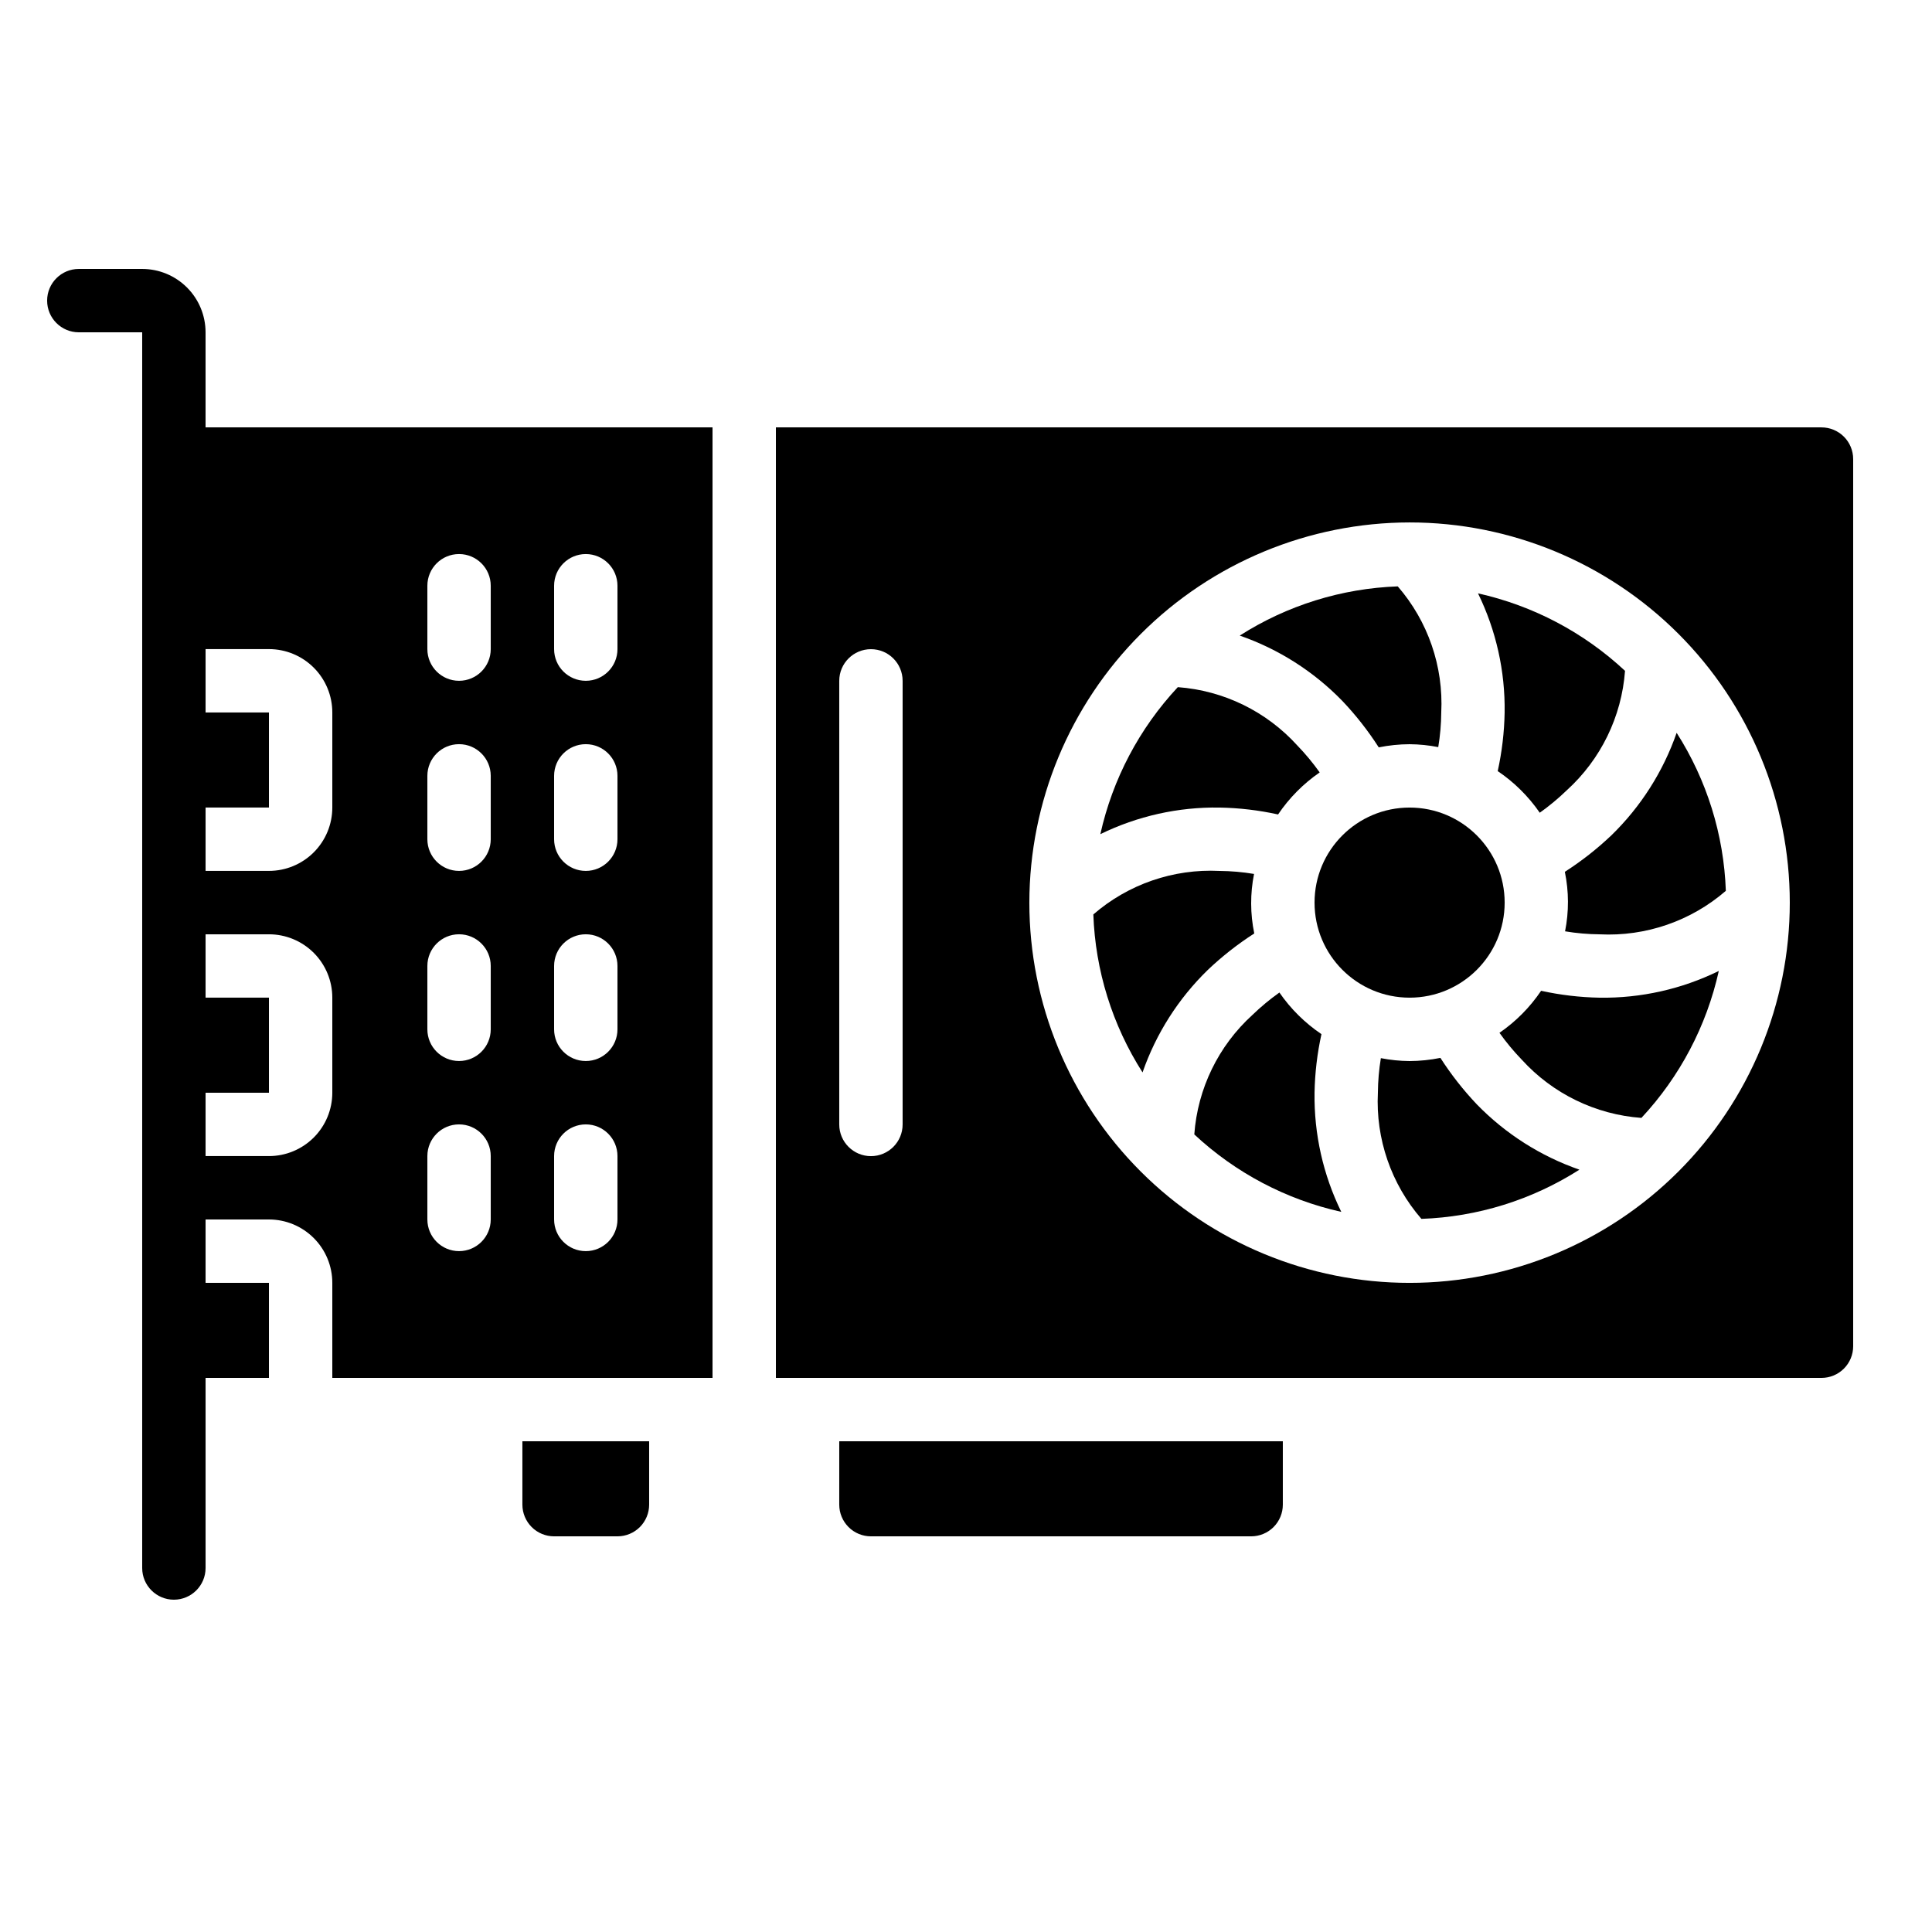
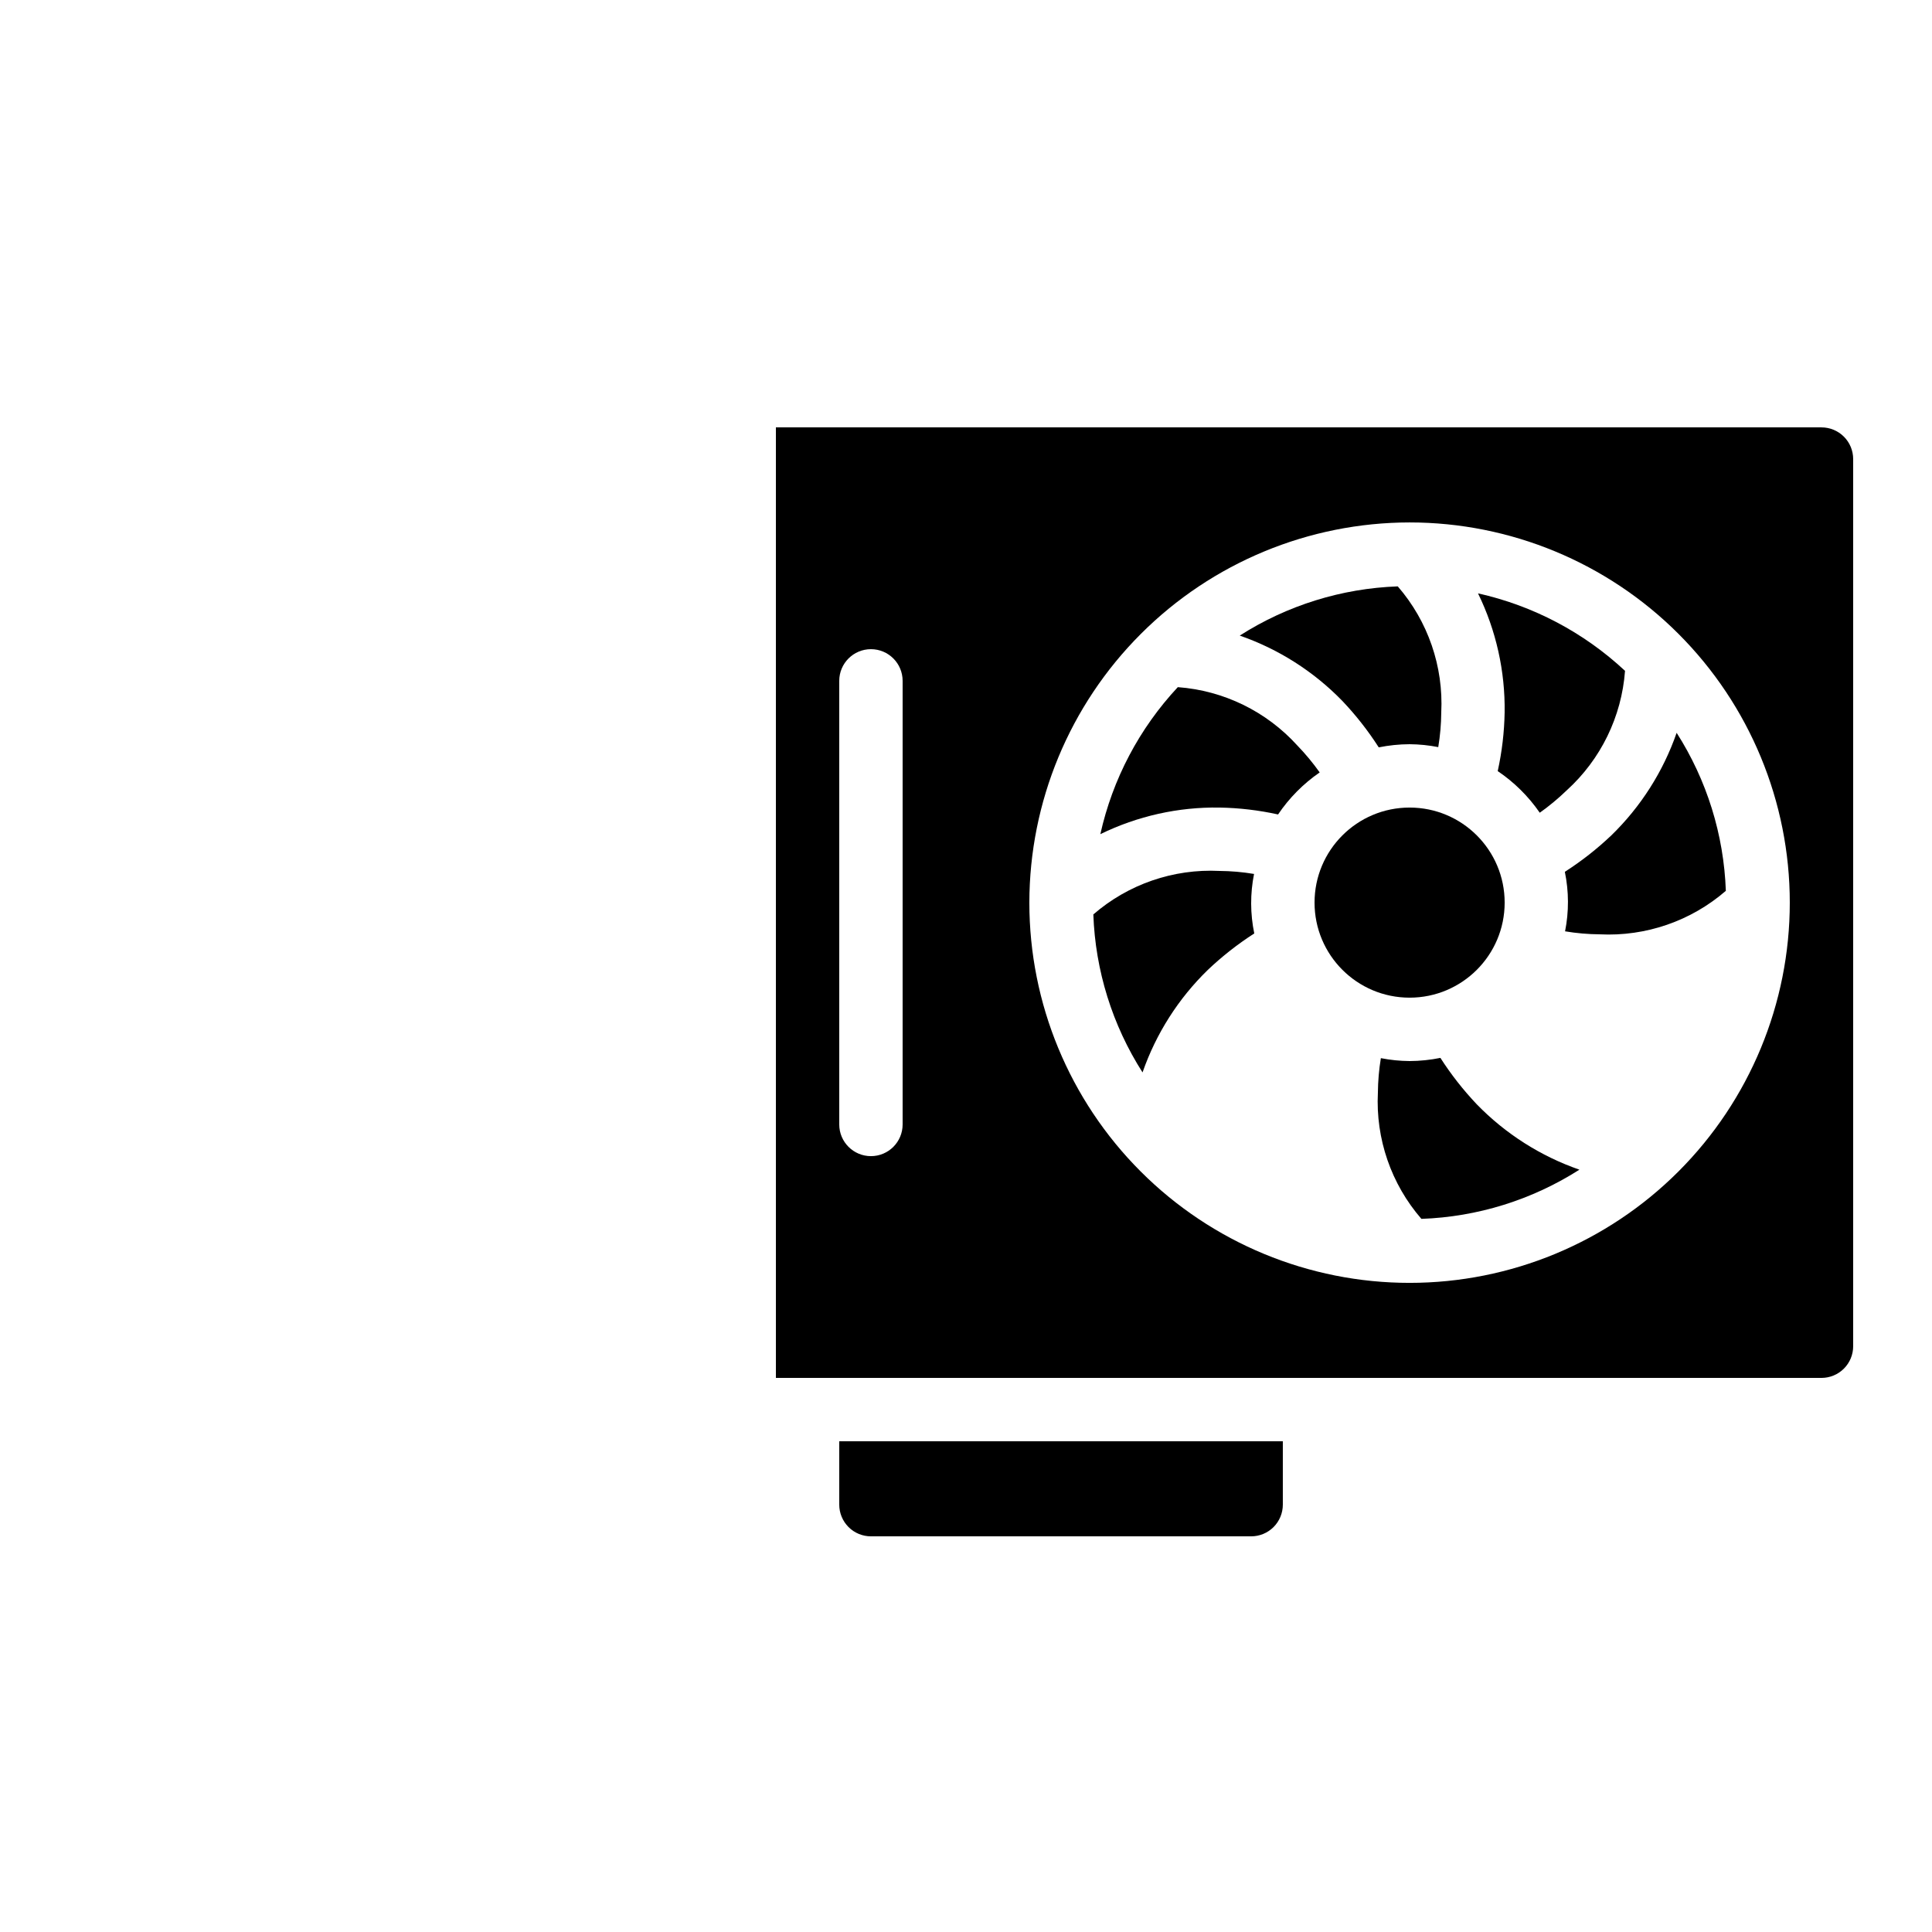
<svg xmlns="http://www.w3.org/2000/svg" fill="#000000" width="800px" height="800px" version="1.1" viewBox="144 144 512 512">
  <g>
    <path d="m366.41 542.75c0 2.227 0.887 4.359 2.461 5.938 1.574 1.574 3.711 2.457 5.938 2.457h100.76c2.227 0 4.363-0.883 5.938-2.457 1.574-1.578 2.457-3.711 2.457-5.938v-16.797h-117.55z" />
-     <path d="m282.44 542.75c0 2.227 0.887 4.359 2.461 5.938 1.574 1.574 3.711 2.457 5.938 2.457h16.793c2.227 0 4.363-0.883 5.938-2.457 1.574-1.578 2.461-3.711 2.461-5.938v-16.797h-33.59z" />
    <path d="m540.91 348.35c4.371 2.949 8.148 6.691 11.141 11.031 2.527-1.793 4.91-3.777 7.141-5.93 9.023-8.18 14.559-19.52 15.457-31.672-10.926-10.195-24.375-17.281-38.961-20.531 4.801 9.824 7.219 20.641 7.055 31.574-0.094 5.223-0.707 10.426-1.832 15.527z" />
    <path d="m509.38 342.06c2.691-0.543 5.426-0.824 8.172-0.836 2.551 0.02 5.094 0.277 7.598 0.77 0.508-3.031 0.773-6.094 0.797-9.168 0.613-12.211-3.516-24.188-11.527-33.43-14.871 0.531-29.332 5.031-41.875 13.043 10.285 3.57 19.594 9.496 27.18 17.305 3.602 3.793 6.836 7.918 9.656 12.316z" />
    <path d="m542.75 383.2c0 13.914-11.281 25.191-25.191 25.191-13.914 0-25.191-11.277-25.191-25.191 0-13.91 11.277-25.188 25.191-25.188 13.91 0 25.191 11.277 25.191 25.188" />
    <path d="m558.7 375.04c1.078 5.199 1.098 10.562 0.059 15.77 3.031 0.508 6.102 0.773 9.176 0.797 12.215 0.609 24.188-3.519 33.43-11.527-0.527-14.875-5.031-29.332-13.039-41.875-3.574 10.281-9.5 19.59-17.309 27.18-3.793 3.602-7.914 6.832-12.316 9.656z" />
    <path d="m525.72 424.35c-2.688 0.547-5.426 0.828-8.168 0.84-2.555-0.02-5.102-0.277-7.609-0.77-0.5 3.031-0.762 6.094-0.789 9.168-0.609 12.211 3.519 24.188 11.531 33.426 14.871-0.527 29.332-5.031 41.875-13.039-10.285-3.574-19.59-9.5-27.184-17.305-3.598-3.793-6.832-7.918-9.656-12.32z" />
-     <path d="m552.41 406.57c-2.949 4.371-6.691 8.148-11.035 11.141 1.797 2.523 3.777 4.91 5.93 7.137 8.199 9.008 19.543 14.523 31.688 15.41 10.184-10.922 17.266-24.367 20.508-38.945-9.816 4.812-20.633 7.242-31.566 7.086-5.223-0.094-10.422-0.707-15.523-1.828z" />
-     <path d="m494.2 418.06c-4.371-2.949-8.152-6.691-11.145-11.031-2.523 1.793-4.91 3.777-7.137 5.926-9.016 8.188-14.535 19.527-15.418 31.676 10.922 10.195 24.371 17.285 38.953 20.527-4.812-9.816-7.242-20.637-7.086-31.57 0.094-5.223 0.707-10.426 1.832-15.527z" />
    <path d="m464.09 401.03c3.789-3.598 7.906-6.832 12.305-9.656-1.078-5.199-1.098-10.562-0.059-15.77-3.031-0.508-6.094-0.773-9.164-0.797-12.211-0.609-24.188 3.519-33.426 11.527 0.527 14.871 5.031 29.328 13.039 41.867 3.578-10.281 9.504-19.586 17.305-27.172z" />
    <path d="m482.7 359.84c2.949-4.371 6.691-8.148 11.031-11.141-1.793-2.523-3.773-4.91-5.926-7.137-8.18-9.031-19.523-14.566-31.672-15.461-10.199 10.926-17.285 24.375-20.531 38.961 9.82-4.801 20.641-7.219 31.57-7.051 5.223 0.09 10.426 0.703 15.527 1.828z" />
    <path d="m626.71 509.16c2.231 0 4.363-0.883 5.938-2.457 1.578-1.574 2.461-3.711 2.461-5.938v-235.11c0-2.227-0.883-4.363-2.461-5.938-1.574-1.574-3.707-2.457-5.938-2.457h-277.09v251.9zm-109.16-226.71c26.723 0 52.352 10.617 71.25 29.516 18.895 18.895 29.512 44.523 29.512 71.246 0 26.727-10.617 52.355-29.512 71.25-18.898 18.898-44.527 29.512-71.25 29.512-26.723 0-52.355-10.613-71.25-29.512-18.898-18.895-29.512-44.523-29.512-71.25 0.027-26.715 10.652-52.324 29.543-71.215 18.891-18.891 44.504-29.516 71.219-29.547zm-151.14 41.984c0-4.637 3.762-8.395 8.398-8.395 4.637 0 8.395 3.758 8.395 8.395v117.56c0 4.637-3.758 8.395-8.395 8.395-4.637 0-8.398-3.758-8.398-8.395z" />
-     <path d="m164.89 232.06h16.793v327.48c0 4.637 3.762 8.395 8.398 8.395s8.398-3.758 8.398-8.395v-50.383h16.793v-25.191h-16.793v-16.793h16.793c4.453 0 8.723 1.77 11.875 4.922 3.148 3.148 4.918 7.418 4.918 11.871v25.191h100.76v-251.9h-134.35v-25.191c0-4.453-1.77-8.727-4.922-11.875-3.148-3.148-7.418-4.918-11.875-4.918h-16.793c-4.637 0-8.395 3.758-8.395 8.395 0 4.637 3.758 8.398 8.395 8.398zm67.176 201.52c0 4.453-1.77 8.727-4.918 11.875-3.152 3.148-7.422 4.918-11.875 4.918h-16.793v-16.793h16.793v-25.191h-16.793v-16.793h16.793c4.453 0 8.723 1.77 11.875 4.918 3.148 3.148 4.918 7.422 4.918 11.875zm58.777-134.35c0-4.641 3.758-8.398 8.398-8.398 4.637 0 8.395 3.758 8.395 8.398v16.793c0 4.637-3.758 8.395-8.395 8.395-4.641 0-8.398-3.758-8.398-8.395zm0 50.383v-0.004c0-4.637 3.758-8.395 8.398-8.395 4.637 0 8.395 3.758 8.395 8.395v16.793c0 4.637-3.758 8.398-8.395 8.398-4.641 0-8.398-3.762-8.398-8.398zm0 50.383v-0.004c0-4.641 3.758-8.398 8.398-8.398 4.637 0 8.395 3.758 8.395 8.398v16.793c0 4.637-3.758 8.395-8.395 8.395-4.641 0-8.398-3.758-8.398-8.395zm0 50.383v-0.008c0-4.637 3.758-8.395 8.398-8.395 4.637 0 8.395 3.758 8.395 8.395v16.793c0 4.641-3.758 8.398-8.395 8.398-4.641 0-8.398-3.758-8.398-8.398zm-33.586-151.15c0-4.641 3.758-8.398 8.395-8.398 4.637 0 8.398 3.758 8.398 8.398v16.793c0 4.637-3.762 8.395-8.398 8.395-4.637 0-8.395-3.758-8.395-8.395zm0 50.383v-0.004c0-4.637 3.758-8.395 8.395-8.395 4.637 0 8.398 3.758 8.398 8.395v16.793c0 4.637-3.762 8.398-8.398 8.398-4.637 0-8.395-3.762-8.395-8.398zm0 50.383v-0.004c0-4.641 3.758-8.398 8.395-8.398 4.637 0 8.398 3.758 8.398 8.398v16.793c0 4.637-3.762 8.395-8.398 8.395-4.637 0-8.395-3.758-8.395-8.395zm0 50.383v-0.008c0-4.637 3.758-8.395 8.395-8.395 4.637 0 8.398 3.758 8.398 8.395v16.793c0 4.641-3.762 8.398-8.398 8.398-4.637 0-8.395-3.758-8.395-8.398zm-41.984-134.36c4.453 0 8.723 1.77 11.875 4.918 3.148 3.148 4.918 7.422 4.918 11.875v25.191c0 4.453-1.77 8.723-4.918 11.875-3.152 3.148-7.422 4.918-11.875 4.918h-16.793v-16.793h16.793v-25.191h-16.793v-16.793z" />
  </g>
</svg>